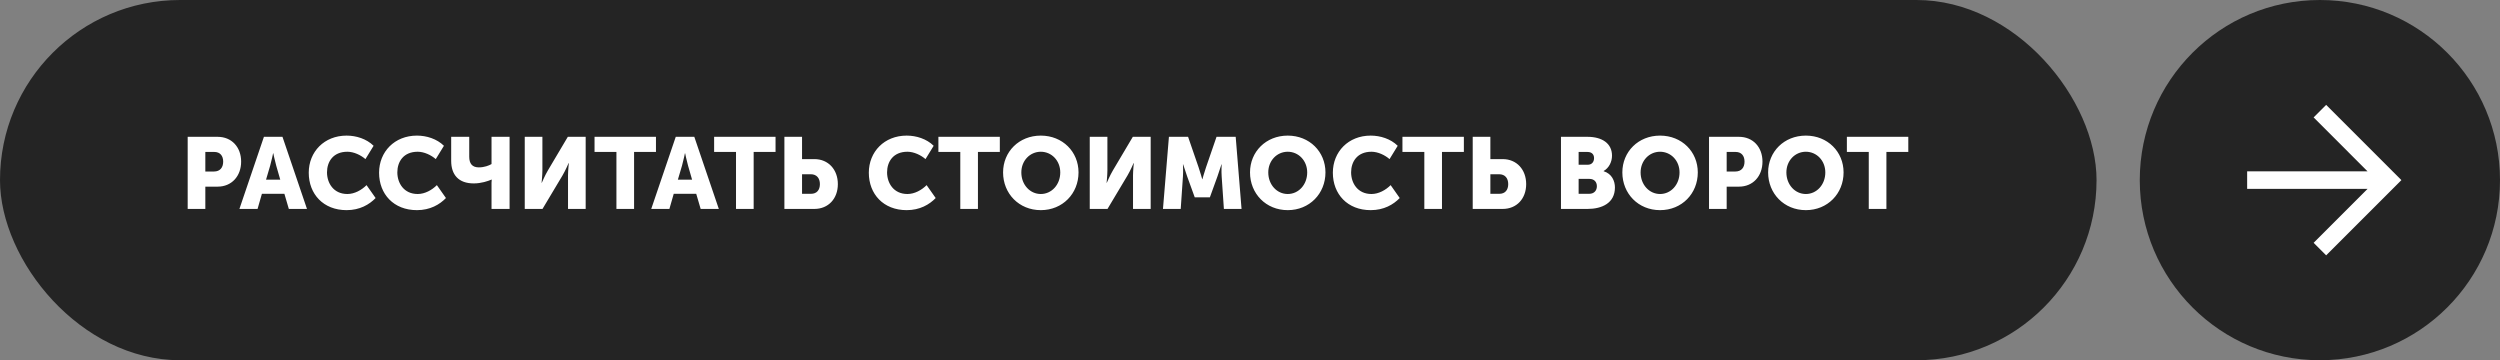
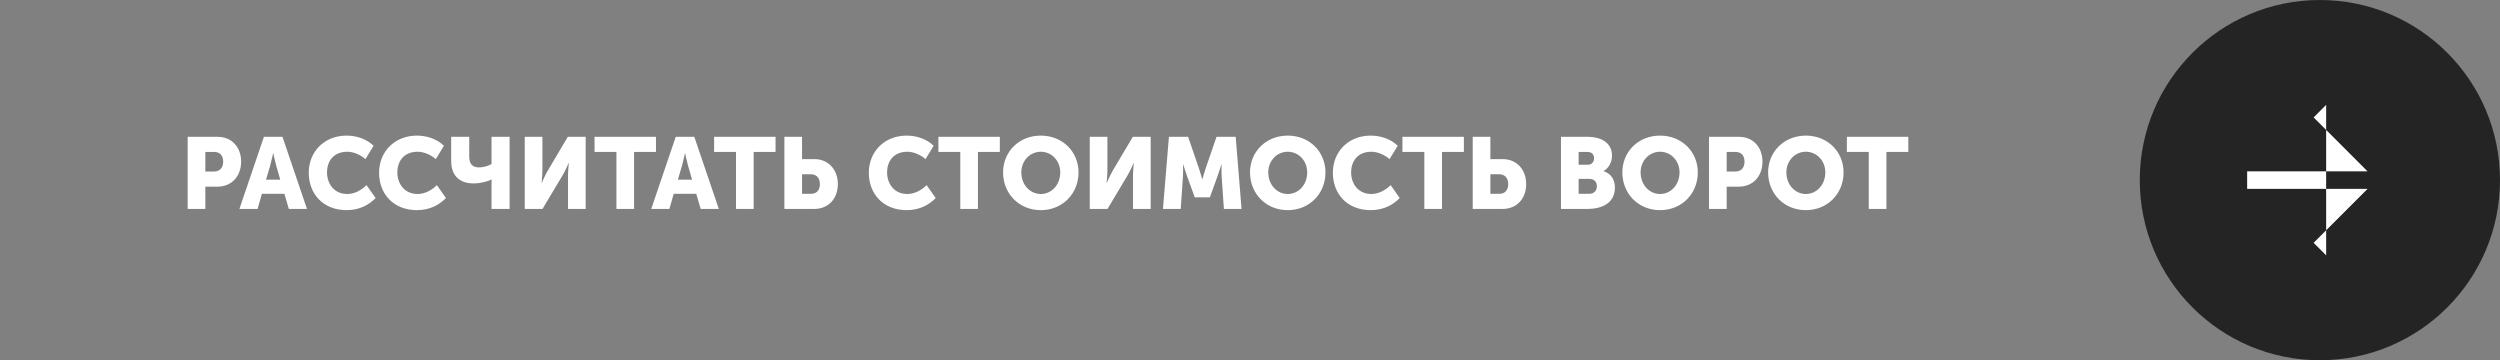
<svg xmlns="http://www.w3.org/2000/svg" width="347" height="50" viewBox="0 0 347 50" fill="none">
  <rect x="0" y="0" width="347" height="50" fill="#808080" stroke="none" />
-   <rect width="291" height="50" rx="25" fill="#242424" />
  <path d="M26.05 29V18.99H30.208C32.154 18.99 33.47 20.418 33.47 22.434C33.47 24.45 32.154 25.906 30.208 25.906H28.5V29H26.05ZM28.5 23.806H29.704C30.558 23.806 30.978 23.232 30.978 22.434C30.978 21.636 30.558 21.09 29.746 21.09H28.5V23.806ZM33.23 29L36.632 18.99H39.208L42.609 29H40.09L39.474 26.9H36.352L35.749 29H33.23ZM36.925 24.94H38.9L38.34 22.994C38.157 22.364 37.934 21.272 37.934 21.272H37.906C37.906 21.272 37.681 22.364 37.499 22.994L36.925 24.94ZM42.854 23.974C42.854 21.062 45.01 18.822 48.104 18.822C49.448 18.822 50.876 19.27 51.856 20.236L50.722 22.084C50.078 21.524 49.112 21.062 48.216 21.062C46.214 21.062 45.388 22.476 45.388 23.918C45.388 25.402 46.284 26.928 48.216 26.928C49.21 26.928 50.19 26.382 50.876 25.696L52.136 27.488C51.254 28.398 49.938 29.168 48.104 29.168C44.884 29.168 42.854 26.942 42.854 23.974ZM52.616 23.974C52.616 21.062 54.772 18.822 57.866 18.822C59.21 18.822 60.638 19.27 61.618 20.236L60.484 22.084C59.84 21.524 58.874 21.062 57.978 21.062C55.976 21.062 55.15 22.476 55.15 23.918C55.15 25.402 56.046 26.928 57.978 26.928C58.972 26.928 59.952 26.382 60.638 25.696L61.898 27.488C61.016 28.398 59.7 29.168 57.866 29.168C54.646 29.168 52.616 26.942 52.616 23.974ZM65.76 25.458C63.646 25.458 62.624 24.254 62.624 22.322V18.99H65.13V21.748C65.13 22.7 65.536 23.232 66.46 23.232C67.216 23.232 67.874 22.98 68.224 22.77V18.99H70.73V29H68.224V25.374C68.224 25.178 68.252 24.926 68.252 24.926H68.224C67.734 25.136 66.81 25.458 65.76 25.458ZM72.835 29V18.99H75.285V23.666C75.285 24.296 75.173 25.374 75.173 25.374H75.201C75.201 25.374 75.649 24.324 76.041 23.666L78.813 18.99H81.291V29H78.841V24.338C78.841 23.708 78.953 22.63 78.953 22.63H78.925C78.925 22.63 78.477 23.68 78.085 24.338L75.299 29H72.835ZM85.56 29V21.09H82.522V18.99H91.048V21.09H88.01V29H85.56ZM90.392 29L93.794 18.99H96.37L99.772 29H97.252L96.636 26.9H93.514L92.912 29H90.392ZM94.088 24.94H96.062L95.502 22.994C95.32 22.364 95.096 21.272 95.096 21.272H95.068C95.068 21.272 94.844 22.364 94.662 22.994L94.088 24.94ZM102.158 29V21.09H99.12V18.99H107.646V21.09H104.608V29H102.158ZM108.874 29V18.99H111.324V22.084H113.032C114.978 22.084 116.294 23.54 116.294 25.556C116.294 27.572 114.978 29 113.032 29H108.874ZM111.324 26.9H112.57C113.382 26.9 113.802 26.354 113.802 25.556C113.802 24.758 113.382 24.184 112.528 24.184H111.324V26.9ZM120.592 23.974C120.592 21.062 122.748 18.822 125.842 18.822C127.186 18.822 128.614 19.27 129.594 20.236L128.46 22.084C127.816 21.524 126.85 21.062 125.954 21.062C123.952 21.062 123.126 22.476 123.126 23.918C123.126 25.402 124.022 26.928 125.954 26.928C126.948 26.928 127.928 26.382 128.614 25.696L129.874 27.488C128.992 28.398 127.676 29.168 125.842 29.168C122.622 29.168 120.592 26.942 120.592 23.974ZM133.288 29V21.09H130.25V18.99H138.776V21.09H135.738V29H133.288ZM139.227 23.932C139.227 21.062 141.439 18.822 144.463 18.822C147.487 18.822 149.699 21.062 149.699 23.932C149.699 26.872 147.487 29.168 144.463 29.168C141.439 29.168 139.227 26.872 139.227 23.932ZM141.761 23.932C141.761 25.64 142.965 26.928 144.463 26.928C145.961 26.928 147.165 25.64 147.165 23.932C147.165 22.294 145.961 21.062 144.463 21.062C142.965 21.062 141.761 22.294 141.761 23.932ZM151.257 29V18.99H153.707V23.666C153.707 24.296 153.595 25.374 153.595 25.374H153.623C153.623 25.374 154.071 24.324 154.463 23.666L157.235 18.99H159.713V29H157.263V24.338C157.263 23.708 157.375 22.63 157.375 22.63H157.347C157.347 22.63 156.899 23.68 156.507 24.338L153.721 29H151.257ZM161.42 29L162.246 18.99H164.906L166.362 23.218C166.586 23.862 166.866 24.87 166.866 24.87H166.894C166.894 24.87 167.174 23.862 167.398 23.218L168.854 18.99H171.514L172.326 29H169.876L169.568 24.492C169.512 23.736 169.568 22.812 169.568 22.812H169.54C169.54 22.812 169.204 23.862 168.98 24.492L167.93 27.39H165.83L164.78 24.492C164.556 23.862 164.22 22.812 164.22 22.812H164.192C164.192 22.812 164.248 23.736 164.192 24.492L163.884 29H161.42ZM173.502 23.932C173.502 21.062 175.714 18.822 178.738 18.822C181.762 18.822 183.974 21.062 183.974 23.932C183.974 26.872 181.762 29.168 178.738 29.168C175.714 29.168 173.502 26.872 173.502 23.932ZM176.036 23.932C176.036 25.64 177.24 26.928 178.738 26.928C180.236 26.928 181.44 25.64 181.44 23.932C181.44 22.294 180.236 21.062 178.738 21.062C177.24 21.062 176.036 22.294 176.036 23.932ZM185 23.974C185 21.062 187.156 18.822 190.25 18.822C191.594 18.822 193.022 19.27 194.002 20.236L192.868 22.084C192.224 21.524 191.258 21.062 190.362 21.062C188.36 21.062 187.534 22.476 187.534 23.918C187.534 25.402 188.43 26.928 190.362 26.928C191.356 26.928 192.336 26.382 193.022 25.696L194.282 27.488C193.4 28.398 192.084 29.168 190.25 29.168C187.03 29.168 185 26.942 185 23.974ZM197.697 29V21.09H194.659V18.99H203.185V21.09H200.147V29H197.697ZM204.413 29V18.99H206.863V22.084H208.571C210.517 22.084 211.833 23.54 211.833 25.556C211.833 27.572 210.517 29 208.571 29H204.413ZM206.863 26.9H208.109C208.921 26.9 209.341 26.354 209.341 25.556C209.341 24.758 208.921 24.184 208.067 24.184H206.863V26.9ZM216.663 29V18.99H220.345C222.347 18.99 223.747 19.886 223.747 21.608C223.747 22.448 223.341 23.302 222.585 23.736V23.764C223.733 24.114 224.153 25.136 224.153 26.018C224.153 28.202 222.333 29 220.345 29H216.663ZM219.113 22.868H220.373C220.989 22.868 221.255 22.42 221.255 21.944C221.255 21.482 220.989 21.09 220.331 21.09H219.113V22.868ZM219.113 26.9H220.583C221.297 26.9 221.647 26.41 221.647 25.85C221.647 25.29 221.311 24.828 220.597 24.828H219.113V26.9ZM225.182 23.932C225.182 21.062 227.394 18.822 230.418 18.822C233.442 18.822 235.654 21.062 235.654 23.932C235.654 26.872 233.442 29.168 230.418 29.168C227.394 29.168 225.182 26.872 225.182 23.932ZM227.716 23.932C227.716 25.64 228.92 26.928 230.418 26.928C231.916 26.928 233.12 25.64 233.12 23.932C233.12 22.294 231.916 21.062 230.418 21.062C228.92 21.062 227.716 22.294 227.716 23.932ZM237.212 29V18.99H241.37C243.316 18.99 244.632 20.418 244.632 22.434C244.632 24.45 243.316 25.906 241.37 25.906H239.662V29H237.212ZM239.662 23.806H240.866C241.72 23.806 242.14 23.232 242.14 22.434C242.14 21.636 241.72 21.09 240.908 21.09H239.662V23.806ZM245.416 23.932C245.416 21.062 247.628 18.822 250.652 18.822C253.676 18.822 255.888 21.062 255.888 23.932C255.888 26.872 253.676 29.168 250.652 29.168C247.628 29.168 245.416 26.872 245.416 23.932ZM247.95 23.932C247.95 25.64 249.154 26.928 250.652 26.928C252.15 26.928 253.354 25.64 253.354 23.932C253.354 22.294 252.15 21.062 250.652 21.062C249.154 21.062 247.95 22.294 247.95 23.932ZM259.384 29V21.09H256.346V18.99H264.872V21.09H261.834V29H259.384Z" fill="white" />
  <circle cx="322" cy="25" r="25" fill="#242424" />
-   <path d="M311.905 23.782L328.614 23.782L321.13 16.297L322.87 14.557L333.314 25L322.87 35.443L321.13 33.703L328.614 26.218L311.905 26.218V23.782Z" fill="white" />
+   <path d="M311.905 23.782L328.614 23.782L321.13 16.297L322.87 14.557L322.87 35.443L321.13 33.703L328.614 26.218L311.905 26.218V23.782Z" fill="white" />
</svg>